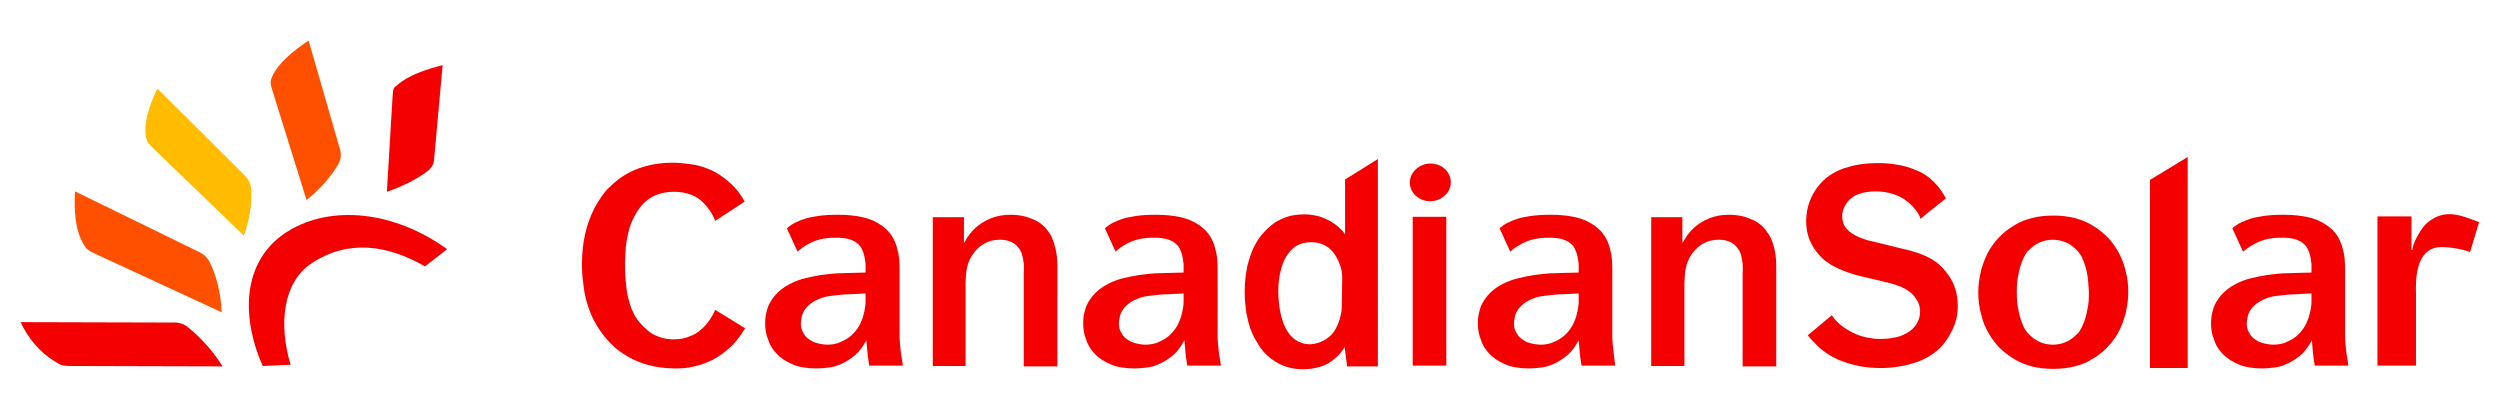
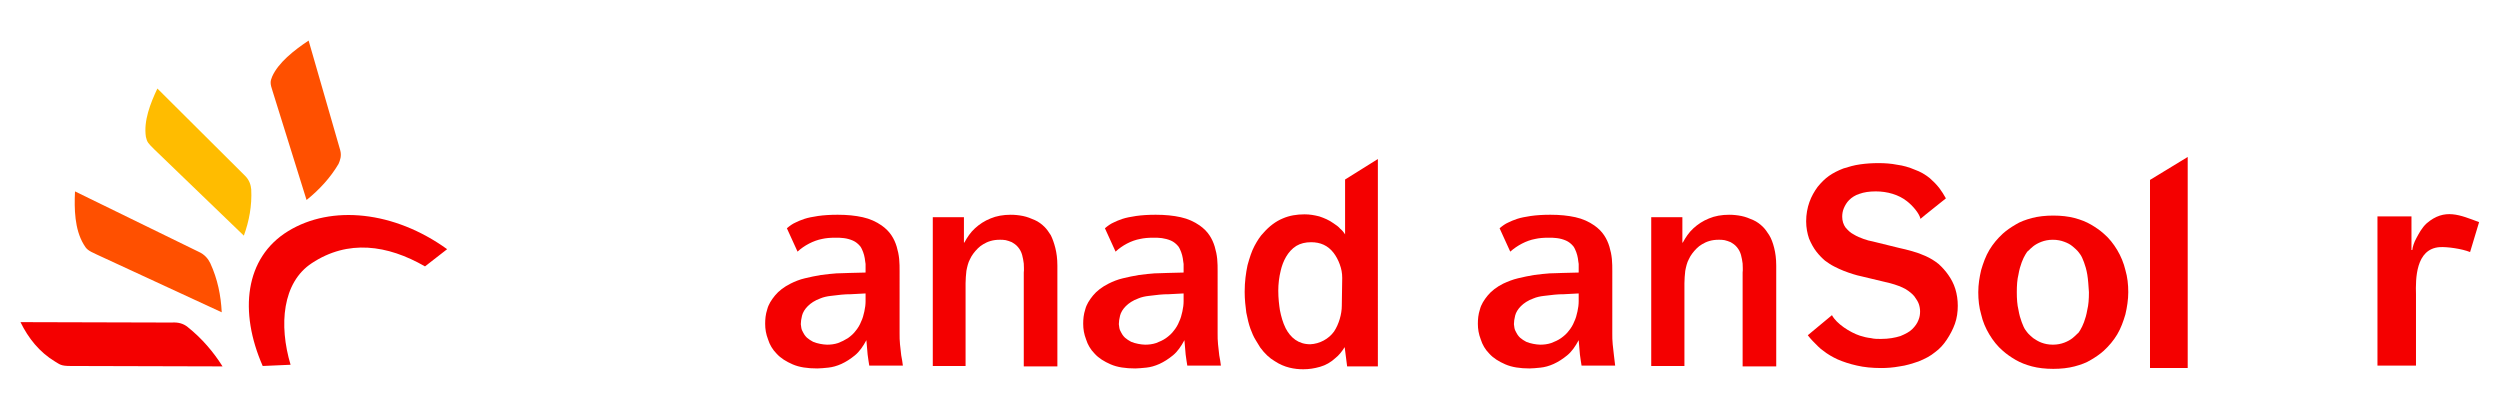
<svg xmlns="http://www.w3.org/2000/svg" version="1.1" id="layer" x="0px" y="0px" viewBox="0 0 610 100" style="enable-background:new 0 0 610 100;" xml:space="preserve">
  <style type="text/css">
	.st0{fill:#F40000;}
	.st1{fill:#FF5000;}
	.st2{fill:#FFBC00;}
</style>
  <g>
    <g>
      <path class="st0" d="M17.2,89.3l37.1,0.1c-2.2-3.5-5-6.8-8.5-9.6c-1.1-0.9-2.4-1.2-3.9-1.1L5,78.6c1.9,3.9,4.6,7.3,8.4,9.6    C14.6,88.9,14.8,89.3,17.2,89.3" />
      <path class="st0" d="M70.3,56.4c10.6-6.5,25.9-4.9,38.8,4.4l-5.4,4.2c-9.2-5.3-18.8-6.6-27.6-0.8C68.9,68.9,68,79.3,70.9,89    l-6.8,0.3C58.3,76.1,59.7,62.9,70.3,56.4" />
      <path class="st1" d="M23.6,62.1l30.5,14.1c-0.2-4.1-1-8.1-2.8-12c-0.5-1-1.3-2.1-2.9-2.8L18.3,46.7c-0.2,4.3-0.1,9.2,2.1,12.9    C21.1,60.8,21.4,61.1,23.6,62.1" />
      <path class="st2" d="M37.6,36.4l21.9,21.1c1.3-3.6,2-7.3,1.8-11.3c-0.1-1-0.4-2.2-1.5-3.3L38.4,21.6c-1.7,3.6-3.4,7.9-2.8,11.8    C35.9,34.7,36.1,34.9,37.6,36.4" />
-       <path class="st0" d="M95.8,23.4l-1.4,23.4c3.7-1.3,7.1-2.9,10-5.1c0.7-0.6,1.4-1.4,1.5-2.6l2.1-23.2c-4,1-8.5,2.5-11.1,4.9    C96,21.4,95.9,21.7,95.8,23.4" />
      <path class="st1" d="M66.5,22.2l8.3,26.6c3.1-2.5,5.8-5.4,7.8-8.8c0.4-0.9,0.8-2,0.4-3.4L75.3,9.9c-3.6,2.4-7.4,5.4-8.9,8.8    C65.9,19.9,65.9,20.4,66.5,22.2" />
-       <path class="st0" d="M181.7,49.2c-0.3-0.5-0.6-1-0.9-1.5c-0.8-1.2-1.7-2.2-2.7-3.1c-1.5-1.3-3-2.4-4.6-3.1s-3.2-1.2-4.7-1.4    c-1.6-0.2-3-0.4-4.4-0.4c-1,0-2.2,0-3.4,0.2c-1.3,0.1-2.6,0.4-4,0.8s-2.8,1-4.2,1.8s-2.8,1.9-4.1,3.2c-0.5,0.4-1.1,1.1-1.8,2.1    c-0.7,1-1.5,2.2-2.2,3.7c-0.7,1.5-1.4,3.3-1.9,5.5c-0.5,2.1-0.8,4.6-0.8,7.4c0,0.7,0,1.7,0.1,2.9c0.1,1.2,0.3,2.5,0.5,4    c0.3,1.5,0.7,3,1.3,4.6s1.4,3.1,2.4,4.6c0.8,1.2,1.8,2.4,2.9,3.5s2.4,2.1,4,3c1.5,0.9,3.2,1.6,5.1,2.1c1.9,0.5,4.1,0.8,6.5,0.8    c1.6,0,3.1-0.1,4.6-0.5c1.5-0.3,3-0.9,4.5-1.6c1.5-0.8,2.9-1.8,4.3-3.1c1-0.9,1.9-2,2.7-3.2c0.3-0.5,0.6-0.9,0.9-1.4l-7.3-4.5    c-0.1,0.2-0.2,0.3-0.2,0.5c-0.6,1.2-1.3,2.3-2.1,3.2c-1.1,1.2-2.2,2.1-3.5,2.6c-1.3,0.6-2.7,0.9-4.2,0.9c-1.4,0-2.6-0.2-3.7-0.6    c-1.1-0.4-2-0.9-2.8-1.6c-0.8-0.7-1.5-1.4-2.1-2.1c-0.6-0.8-1.1-1.5-1.4-2.3c-0.4-0.7-0.7-1.6-1-2.7c-0.3-1.1-0.6-2.3-0.7-3.8    c-0.2-1.5-0.3-3.2-0.3-5.3c0-1.4,0.1-2.7,0.2-4.1c0.1-1.3,0.4-2.6,0.7-3.9c0.3-1.3,0.8-2.5,1.4-3.6c1-2,2.3-3.5,3.9-4.5    c1.6-1,3.5-1.5,5.8-1.5c1.9,0,3.6,0.4,5,1.1s2.6,1.9,3.7,3.5c0.5,0.7,1,1.6,1.3,2.5L181.7,49.2z" />
      <path class="st0" d="M235.6,89.3V69.1c0-1,0.1-2,0.2-3c0.2-1,0.4-2,0.9-2.9c0.4-0.9,1.1-1.8,1.9-2.6c0.4-0.4,0.8-0.7,1.3-1    s1.1-0.6,1.8-0.8c0.7-0.2,1.4-0.3,2.3-0.3c0.4,0,0.9,0,1.4,0.1s1,0.3,1.5,0.5c0.5,0.3,1,0.6,1.5,1.2s0.8,1.2,1,1.9    c0.2,0.7,0.3,1.4,0.4,2.1c0,0.7,0.1,1.5,0,2.2v22.9h8.2V64.8c0-1.7-0.2-3.1-0.5-4.3c-0.3-1.2-0.7-2.3-1.1-3.1    c-0.5-0.8-1-1.5-1.5-2c-0.7-0.7-1.5-1.3-2.4-1.7c-0.9-0.4-1.9-0.8-2.9-1s-2-0.3-3-0.3c-1.8,0-3.5,0.3-4.9,0.9    c-1.5,0.6-2.7,1.4-3.8,2.4c-1.1,1-1.9,2.2-2.6,3.5h-0.1V53h-7.6v36.3H235.6z" />
      <path class="st0" d="M328.2,43.8v13.4c-0.3-0.5-0.7-1-1.2-1.4c-0.4-0.5-1-0.9-1.6-1.3c-1.1-0.8-2.3-1.3-3.5-1.7    c-1.2-0.3-2.3-0.5-3.6-0.5c-1.9,0-3.7,0.3-5.3,1c-1.7,0.7-3.3,1.9-4.7,3.5c-0.8,0.8-1.5,1.9-2.2,3.2c-0.7,1.3-1.2,2.9-1.7,4.7    c-0.4,1.9-0.7,4-0.7,6.5c0,1.9,0.2,3.6,0.4,5.1c0.3,1.5,0.6,2.8,1,3.9s0.8,2,1.3,2.8c0.4,0.7,0.8,1.3,1.1,1.8    c1.1,1.5,2.3,2.6,3.5,3.3c1.2,0.8,2.4,1.3,3.6,1.6c1.2,0.3,2.3,0.4,3.4,0.4c1.4,0,2.7-0.2,4.1-0.6s2.6-1.1,3.7-2.1    c0.9-0.7,1.6-1.6,2.3-2.7l0,0l0,0l0.6,4.7h7.5V38.8L328.2,43.8z M327.4,74.6c0,2-0.7,4.5-1.9,6.3c-1.3,1.8-3.5,3-5.8,3.1    c-2.9,0-4.8-1.6-6-3.9c-0.7-1.4-1.1-2.9-1.4-4.4c-0.2-1.3-0.4-2.9-0.4-4.8c0-1.6,0.2-3.3,0.6-4.9c0.5-2.2,1.7-4.7,3.8-6    c1-0.6,2.2-0.9,3.6-0.9c2.3,0,4.1,0.8,5.5,2.6c0.6,0.8,1.1,1.7,1.5,2.8c0.4,1.1,0.6,2.1,0.6,3.3L327.4,74.6z" />
-       <path class="st0" d="M352.9,52.9h-8.2v36.3h8.2V52.9z M349,39.9c2.8,0,5,2,5,4.6c0,2.5-2.3,4.6-5,4.6c-2.8,0-5-2-5-4.6    C344,42.1,346.3,39.9,349,39.9" />
      <path class="st0" d="M374.6,58.3c0.9-0.2,1.9-0.3,3.2-0.3c0.7,0,1.4,0,2.1,0.1c0.8,0.1,1.5,0.3,2.2,0.6c0.7,0.3,1.3,0.8,1.8,1.4    c0.3,0.4,0.5,0.9,0.7,1.4s0.3,1,0.4,1.5s0.1,1,0.2,1.4c0,0.4,0,0.7,0,0.9v1.2l-4,0.1c-0.9,0-1.9,0.1-3.1,0.1    c-1.2,0.1-2.4,0.2-3.8,0.4c-1.3,0.2-2.6,0.5-3.9,0.8s-2.5,0.8-3.6,1.3c-1.6,0.8-2.9,1.8-3.8,2.9s-1.6,2.2-1.9,3.4    c-0.4,1.2-0.5,2.4-0.5,3.5c0,1.3,0.2,2.5,0.7,3.8c0.4,1.3,1.1,2.5,2.1,3.5c1,1.1,2.3,1.9,3.9,2.6s3.6,1,5.9,1    c0.8,0,1.6-0.1,2.7-0.2c1-0.1,2.1-0.4,3.2-0.9s2.2-1.2,3.3-2.1c1.1-0.9,2-2.2,2.8-3.7c0.1,1.3,0.2,2.5,0.3,3.5    c0.1,1,0.3,1.9,0.4,2.7h8.2c-0.1-0.7-0.2-1.6-0.3-2.5c-0.1-0.9-0.2-1.8-0.3-2.7c-0.1-0.9-0.1-1.8-0.1-2.6V66.2c0-1,0-2-0.1-3    s-0.3-2-0.6-3c-0.3-1-0.7-1.9-1.3-2.8c-0.6-0.9-1.4-1.7-2.4-2.4c-1.3-0.9-2.8-1.6-4.6-2c-1.8-0.4-3.8-0.6-6.1-0.6    c-1.8,0-3.4,0.1-4.8,0.3c-1.3,0.2-2.4,0.4-3.3,0.7c-0.9,0.3-1.6,0.6-2.2,0.9c-0.7,0.3-1.4,0.8-2.1,1.4l2.6,5.7    C370.2,59.9,372.4,58.7,374.6,58.3 M385.2,71.6v1.9c0,0.8-0.1,1.6-0.3,2.5c-0.2,0.9-0.4,1.7-0.8,2.5c-0.3,0.8-0.8,1.6-1.3,2.2    c-0.5,0.7-1.2,1.3-1.9,1.8c-0.7,0.5-1.6,0.9-2.4,1.2c-0.9,0.3-1.8,0.4-2.7,0.4c-0.6,0-1.1-0.1-1.7-0.2s-1.2-0.3-1.7-0.5    c-0.6-0.3-1-0.6-1.5-1c-0.2-0.2-0.4-0.4-0.6-0.7c-0.2-0.3-0.4-0.7-0.6-1.1s-0.2-0.9-0.3-1.5c0-0.6,0.1-1.3,0.3-2.1    c0.2-0.8,0.7-1.6,1.4-2.3c0.7-0.7,1.7-1.4,3.1-1.9c0.7-0.3,1.6-0.5,2.5-0.6s1.8-0.2,2.6-0.3c0.9-0.1,1.6-0.1,2.1-0.1L385.2,71.6z" />
      <path class="st0" d="M411,89.3V69.1c0-1,0.1-2,0.2-3c0.2-1,0.4-2,0.9-2.9c0.4-0.9,1.1-1.8,1.9-2.6c0.4-0.4,0.8-0.7,1.3-1    s1.1-0.6,1.8-0.8c0.7-0.2,1.4-0.3,2.3-0.3c0.4,0,0.9,0,1.4,0.1s1,0.3,1.5,0.5c0.5,0.3,1,0.6,1.5,1.2s0.8,1.2,1,1.9    c0.2,0.7,0.3,1.4,0.4,2.1c0,0.7,0.1,1.5,0,2.2v22.9h8.2V64.8c0-1.7-0.2-3.1-0.5-4.3c-0.3-1.2-0.7-2.3-1.2-3.1    c-0.5-0.8-1-1.5-1.5-2c-0.7-0.7-1.5-1.3-2.4-1.7c-0.9-0.4-1.9-0.8-2.9-1s-2-0.3-3-0.3c-1.8,0-3.5,0.3-4.9,0.9    c-1.5,0.6-2.7,1.4-3.8,2.4c-1.1,1-1.9,2.2-2.6,3.5h-0.1V53h-7.6v36.3H411z" />
      <path class="st0" d="M474.8,48.4c-0.5-0.9-1-1.7-1.6-2.5c-0.7-0.9-1.5-1.7-2.3-2.4c-1.1-0.9-2.3-1.6-3.7-2.1    c-1.4-0.6-2.8-1-4.3-1.2c-1.5-0.3-3-0.4-4.6-0.4c-1.5,0-3,0.1-4.4,0.3c-1.5,0.2-2.8,0.6-4.1,1c-1.3,0.5-2.5,1.1-3.5,1.8    c-1,0.7-1.9,1.6-2.8,2.7c-0.8,1.1-1.5,2.3-2,3.7c-0.5,1.4-0.8,3-0.8,4.7c0,1.6,0.3,3,0.7,4.2c0.5,1.2,1.1,2.3,1.8,3.2    c0.7,0.9,1.4,1.6,2.1,2.2c0.7,0.5,1.4,1,2.2,1.4c0.8,0.4,1.6,0.8,2.4,1.1c0.8,0.3,1.6,0.6,2.3,0.8c0.7,0.2,1.3,0.4,1.9,0.5    l7.1,1.7c1.5,0.4,2.8,0.9,3.7,1.4c1,0.6,1.7,1.2,2.2,1.8c0.5,0.7,0.9,1.3,1.1,1.9s0.3,1.2,0.3,1.8c0,0.7-0.1,1.4-0.4,2.1    c-0.3,0.8-0.8,1.5-1.5,2.2s-1.7,1.2-2.9,1.7c-1.3,0.4-2.8,0.7-4.8,0.7c-0.8,0-1.6,0-2.4-0.2c-0.9-0.1-1.8-0.3-2.7-0.6    c-2.4-0.8-5.7-2.9-6.8-5l-5.9,4.9c0.4,0.5,0.8,1,1.2,1.4c0.9,0.9,1.7,1.8,2.6,2.4c1,0.8,2.2,1.5,3.5,2.1c1.4,0.6,2.9,1.1,4.7,1.5    c1.7,0.4,3.7,0.6,5.9,0.6c1.4,0,2.9-0.1,4.5-0.4c1.6-0.2,3.1-0.7,4.6-1.2c1.5-0.6,2.9-1.3,4.1-2.3c1.1-0.8,2-1.8,2.8-3    s1.5-2.5,2-3.9s0.7-2.9,0.7-4.4c0-1.4-0.2-2.8-0.6-4.1c-0.4-1.3-1-2.4-1.7-3.4s-1.5-1.9-2.4-2.7c-1-0.8-2-1.4-3.1-1.9    s-2.2-0.9-3.3-1.2c-1.1-0.3-2.2-0.6-3.2-0.8l-6.5-1.6c-0.6-0.1-1.4-0.3-2.2-0.6c-0.8-0.3-1.6-0.6-2.4-1.1c-0.8-0.4-1.4-1-2-1.7    c-0.5-0.7-0.8-1.6-0.8-2.6c0-0.7,0.1-1.4,0.4-2.1s0.7-1.4,1.3-2c0.6-0.6,1.5-1.2,2.5-1.5c1.1-0.4,2.4-0.6,4-0.6    c1.4,0,2.8,0.2,4.1,0.6c1.3,0.4,2.5,1,3.5,1.8c1.3,1,3,2.9,3.3,4.3l1.2-1L474.8,48.4z" />
      <path class="st0" d="M482.7,71.3c0,1.9,0.2,3.7,0.7,5.4c0.4,1.8,1.1,3.4,2,4.9s2,2.9,3.3,4c0.9,0.8,1.9,1.5,3.1,2.2s2.5,1.2,4,1.6    s3.3,0.6,5.2,0.6s3.7-0.2,5.2-0.6s2.9-0.9,4-1.6c1.2-0.7,2.2-1.4,3.1-2.2c1.3-1.2,2.4-2.5,3.3-4c0.9-1.5,1.5-3.2,2-4.9    c0.4-1.7,0.7-3.6,0.7-5.4c0-1.9-0.2-3.7-0.7-5.4c-0.4-1.7-1.1-3.4-2-4.9s-2-2.9-3.3-4c-0.9-0.8-1.9-1.5-3.1-2.2    c-1.2-0.7-2.5-1.2-4-1.6s-3.3-0.6-5.2-0.6s-3.7,0.2-5.2,0.6s-2.9,0.9-4,1.6c-1.2,0.7-2.2,1.4-3.1,2.2c-1.3,1.2-2.4,2.5-3.3,4    s-1.5,3.2-2,4.9C483,67.6,482.7,69.4,482.7,71.3 M492.1,71.3c0-1.7,0.1-3.1,0.4-4.3c0.2-1.2,0.5-2.2,0.8-3s0.6-1.4,0.9-1.9    c0.3-0.5,0.5-0.8,0.7-0.9c0.3-0.3,0.7-0.7,1.2-1.1s1.2-0.8,2-1.1c0.8-0.3,1.7-0.5,2.8-0.5s2,0.2,2.8,0.5s1.4,0.6,2,1.1    c0.5,0.4,0.9,0.8,1.2,1.1c0.2,0.2,0.4,0.5,0.7,0.9s0.6,1.1,0.9,1.9c0.3,0.8,0.6,1.8,0.8,3s0.3,2.7,0.4,4.3c0,1.7-0.1,3.1-0.4,4.3    c-0.2,1.2-0.5,2.2-0.8,3s-0.6,1.4-0.9,1.9c-0.3,0.5-0.5,0.8-0.7,0.9c-0.3,0.3-0.7,0.7-1.2,1.1s-1.2,0.8-2,1.1    c-0.8,0.3-1.7,0.5-2.8,0.5s-2-0.2-2.8-0.5s-1.4-0.7-2-1.1c-0.5-0.4-0.9-0.8-1.2-1.1c-0.2-0.2-0.4-0.5-0.7-0.9s-0.6-1.1-0.9-1.9    c-0.3-0.8-0.6-1.8-0.8-3C492.2,74.4,492.1,72.9,492.1,71.3z" />
    </g>
    <polygon class="st0" points="524.6,43.9 524.6,89.8 533.8,89.8 533.8,38.3  " />
    <g>
      <path class="st0" d="M580.1,52.9v36.3h9.4V71.8c-0.1-3.7-0.1-11.1,5.8-11.5c1.9-0.1,5.4,0.4,7.4,1.2l2.2-7.3    c-4.6-1.7-8.4-3.5-12.8,0.3c-1.2,1.1-1.9,2.5-2.5,3.6s-0.9,2.1-1,2.9h-0.2v-8.2h-8.3V52.9z" />
      <path class="st0" d="M278.2,58.3c0.9-0.2,1.9-0.3,3.2-0.3c0.7,0,1.4,0,2.1,0.1s1.5,0.3,2.2,0.6c0.7,0.3,1.3,0.8,1.8,1.4    c0.3,0.4,0.5,0.9,0.7,1.4s0.3,1,0.4,1.5s0.1,1,0.2,1.4c0,0.4,0,0.7,0,0.9v1.2l-4,0.1c-0.9,0-1.9,0.1-3.1,0.1    c-1.2,0.1-2.4,0.2-3.8,0.4c-1.3,0.2-2.6,0.5-3.9,0.8s-2.5,0.8-3.5,1.3c-1.6,0.8-2.9,1.8-3.8,2.9s-1.6,2.2-1.9,3.4    c-0.4,1.2-0.5,2.4-0.5,3.5c0,1.3,0.2,2.5,0.7,3.8c0.4,1.3,1.1,2.5,2.1,3.5c1,1.1,2.3,1.9,3.9,2.6s3.6,1,6,1c0.7,0,1.6-0.1,2.7-0.2    c1-0.1,2.1-0.4,3.2-0.9s2.2-1.2,3.3-2.1c1.1-0.9,2-2.2,2.8-3.7c0.1,1.3,0.2,2.5,0.3,3.5c0.1,1,0.3,1.9,0.4,2.7h8.2    c-0.1-0.7-0.2-1.6-0.4-2.5c-0.1-0.9-0.2-1.8-0.3-2.7c-0.1-0.9-0.1-1.8-0.1-2.6V66.2c0-1,0-2-0.1-3s-0.3-2-0.6-3    c-0.3-1-0.7-1.9-1.3-2.8c-0.6-0.9-1.4-1.7-2.4-2.4c-1.3-0.9-2.8-1.6-4.6-2c-1.8-0.4-3.8-0.6-6.1-0.6c-1.8,0-3.4,0.1-4.8,0.3    c-1.3,0.2-2.4,0.4-3.3,0.7c-0.9,0.3-1.6,0.6-2.2,0.9c-0.7,0.3-1.4,0.8-2.1,1.4l2.6,5.7C273.8,59.9,276,58.7,278.2,58.3     M288.8,71.6v1.9c0,0.8-0.1,1.6-0.3,2.5c-0.2,0.9-0.4,1.7-0.8,2.5c-0.3,0.8-0.8,1.6-1.3,2.2c-0.5,0.7-1.2,1.3-1.9,1.8    c-0.7,0.5-1.6,0.9-2.4,1.2c-0.9,0.3-1.8,0.4-2.7,0.4c-0.6,0-1.1-0.1-1.7-0.2s-1.2-0.3-1.7-0.5c-0.6-0.3-1-0.6-1.5-1    c-0.2-0.2-0.4-0.4-0.6-0.7c-0.2-0.3-0.4-0.7-0.6-1.1s-0.2-0.9-0.3-1.5c0-0.6,0.1-1.3,0.3-2.1c0.2-0.8,0.7-1.6,1.4-2.3    c0.7-0.7,1.7-1.4,3.1-1.9c0.7-0.3,1.6-0.5,2.5-0.6s1.8-0.2,2.6-0.3c0.9-0.1,1.6-0.1,2.1-0.1L288.8,71.6z" />
      <path class="st0" d="M200.6,58.3c0.9-0.2,1.9-0.3,3.2-0.3c0.7,0,1.4,0,2.1,0.1c0.8,0.1,1.5,0.3,2.2,0.6c0.7,0.3,1.3,0.8,1.8,1.4    c0.3,0.4,0.5,0.9,0.7,1.4c0.2,0.5,0.3,1,0.4,1.5s0.1,1,0.2,1.4c0,0.4,0,0.7,0,0.9v1.2l-4,0.1c-0.9,0-1.9,0.1-3.1,0.1    c-1.2,0.1-2.4,0.2-3.8,0.4c-1.3,0.2-2.6,0.5-3.9,0.8c-1.3,0.3-2.5,0.8-3.5,1.3c-1.6,0.8-2.9,1.8-3.8,2.9c-0.9,1.1-1.6,2.2-1.9,3.4    c-0.4,1.2-0.5,2.4-0.5,3.5c0,1.3,0.2,2.5,0.7,3.8c0.4,1.3,1.1,2.5,2.1,3.5c1,1.1,2.3,1.9,3.9,2.6s3.6,1,6,1c0.8,0,1.6-0.1,2.7-0.2    c1-0.1,2.1-0.4,3.2-0.9s2.2-1.2,3.3-2.1s2-2.2,2.8-3.7c0.1,1.3,0.2,2.5,0.3,3.5s0.3,1.9,0.4,2.7h8.2c-0.1-0.7-0.2-1.6-0.4-2.5    c-0.1-0.9-0.2-1.8-0.3-2.7c-0.1-0.9-0.1-1.8-0.1-2.6V66.2c0-1,0-2-0.1-3s-0.3-2-0.6-3c-0.3-1-0.7-1.9-1.3-2.8s-1.4-1.7-2.4-2.4    c-1.3-0.9-2.8-1.6-4.6-2c-1.8-0.4-3.8-0.6-6.1-0.6c-1.8,0-3.4,0.1-4.8,0.3c-1.3,0.2-2.4,0.4-3.3,0.7c-0.9,0.3-1.6,0.6-2.2,0.9    c-0.7,0.3-1.4,0.8-2.1,1.4l2.6,5.7C196.2,59.9,198.5,58.7,200.6,58.3 M211.2,71.6v1.9c0,0.8-0.1,1.6-0.3,2.5    c-0.2,0.9-0.4,1.7-0.8,2.5c-0.3,0.8-0.8,1.6-1.3,2.2c-0.5,0.7-1.2,1.3-1.9,1.8c-0.8,0.5-1.6,0.9-2.4,1.2c-0.9,0.3-1.8,0.4-2.7,0.4    c-0.6,0-1.1-0.1-1.7-0.2c-0.6-0.1-1.2-0.3-1.7-0.5c-0.6-0.3-1-0.6-1.5-1c-0.2-0.2-0.4-0.4-0.6-0.7c-0.2-0.3-0.4-0.7-0.6-1.1    c-0.2-0.4-0.2-0.9-0.3-1.5c0-0.6,0.1-1.3,0.3-2.1c0.2-0.8,0.7-1.6,1.4-2.3c0.7-0.7,1.7-1.4,3.1-1.9c0.7-0.3,1.6-0.5,2.5-0.6    s1.8-0.2,2.6-0.3c0.9-0.1,1.6-0.1,2.1-0.1L211.2,71.6z" />
-       <path class="st0" d="M553.4,58.3c0.9-0.2,1.9-0.3,3.2-0.3c0.7,0,1.4,0,2.1,0.1c0.8,0.1,1.5,0.3,2.2,0.6c0.7,0.3,1.3,0.8,1.8,1.4    c0.3,0.4,0.5,0.9,0.7,1.4s0.3,1,0.4,1.5c0.1,0.5,0.1,1,0.2,1.4c0,0.4,0,0.7,0,0.9v1.2l-4,0.1c-0.9,0-1.9,0.1-3.1,0.1    c-1.2,0.1-2.4,0.2-3.8,0.4c-1.3,0.2-2.6,0.5-3.9,0.8c-1.3,0.3-2.5,0.8-3.5,1.3c-1.6,0.8-2.9,1.8-3.8,2.9c-0.9,1.1-1.6,2.2-1.9,3.4    c-0.4,1.2-0.5,2.4-0.5,3.5c0,1.3,0.2,2.5,0.7,3.8c0.4,1.3,1.1,2.5,2.1,3.5c1,1.1,2.3,1.9,3.9,2.6c1.6,0.7,3.6,1,5.9,1    c0.8,0,1.6-0.1,2.7-0.2c1-0.1,2.1-0.4,3.2-0.9c1.1-0.5,2.2-1.2,3.3-2.1s2-2.2,2.8-3.7c0.1,1.3,0.2,2.5,0.3,3.5s0.3,1.9,0.4,2.7    h8.2c-0.1-0.7-0.2-1.6-0.4-2.5c-0.1-0.9-0.2-1.8-0.3-2.7c-0.1-0.9-0.1-1.8-0.1-2.6V66.2c0-1,0-2-0.1-3s-0.3-2-0.6-3    s-0.7-1.9-1.3-2.8s-1.4-1.7-2.4-2.4c-1.3-0.9-2.8-1.6-4.6-2s-3.8-0.6-6.1-0.6c-1.8,0-3.4,0.1-4.8,0.3c-1.3,0.2-2.4,0.4-3.3,0.7    c-0.9,0.3-1.6,0.6-2.2,0.9c-0.7,0.3-1.4,0.8-2.1,1.4l2.6,5.7C549.1,59.9,551.3,58.7,553.4,58.3 M564,71.6v1.9    c0,0.8-0.1,1.6-0.3,2.5s-0.4,1.7-0.8,2.5c-0.3,0.8-0.8,1.6-1.3,2.2c-0.5,0.7-1.2,1.3-1.9,1.8s-1.6,0.9-2.4,1.2    c-0.9,0.3-1.8,0.4-2.7,0.4c-0.6,0-1.1-0.1-1.7-0.2c-0.6-0.1-1.2-0.3-1.7-0.5c-0.6-0.3-1-0.6-1.5-1c-0.2-0.2-0.4-0.4-0.6-0.7    c-0.2-0.3-0.4-0.7-0.6-1.1c-0.2-0.4-0.2-0.9-0.3-1.5c0-0.6,0.1-1.3,0.3-2.1c0.2-0.8,0.7-1.6,1.4-2.3c0.7-0.7,1.7-1.4,3.1-1.9    c0.7-0.3,1.6-0.5,2.5-0.6s1.8-0.2,2.6-0.3c0.9-0.1,1.6-0.1,2.1-0.1L564,71.6z" />
    </g>
  </g>
</svg>